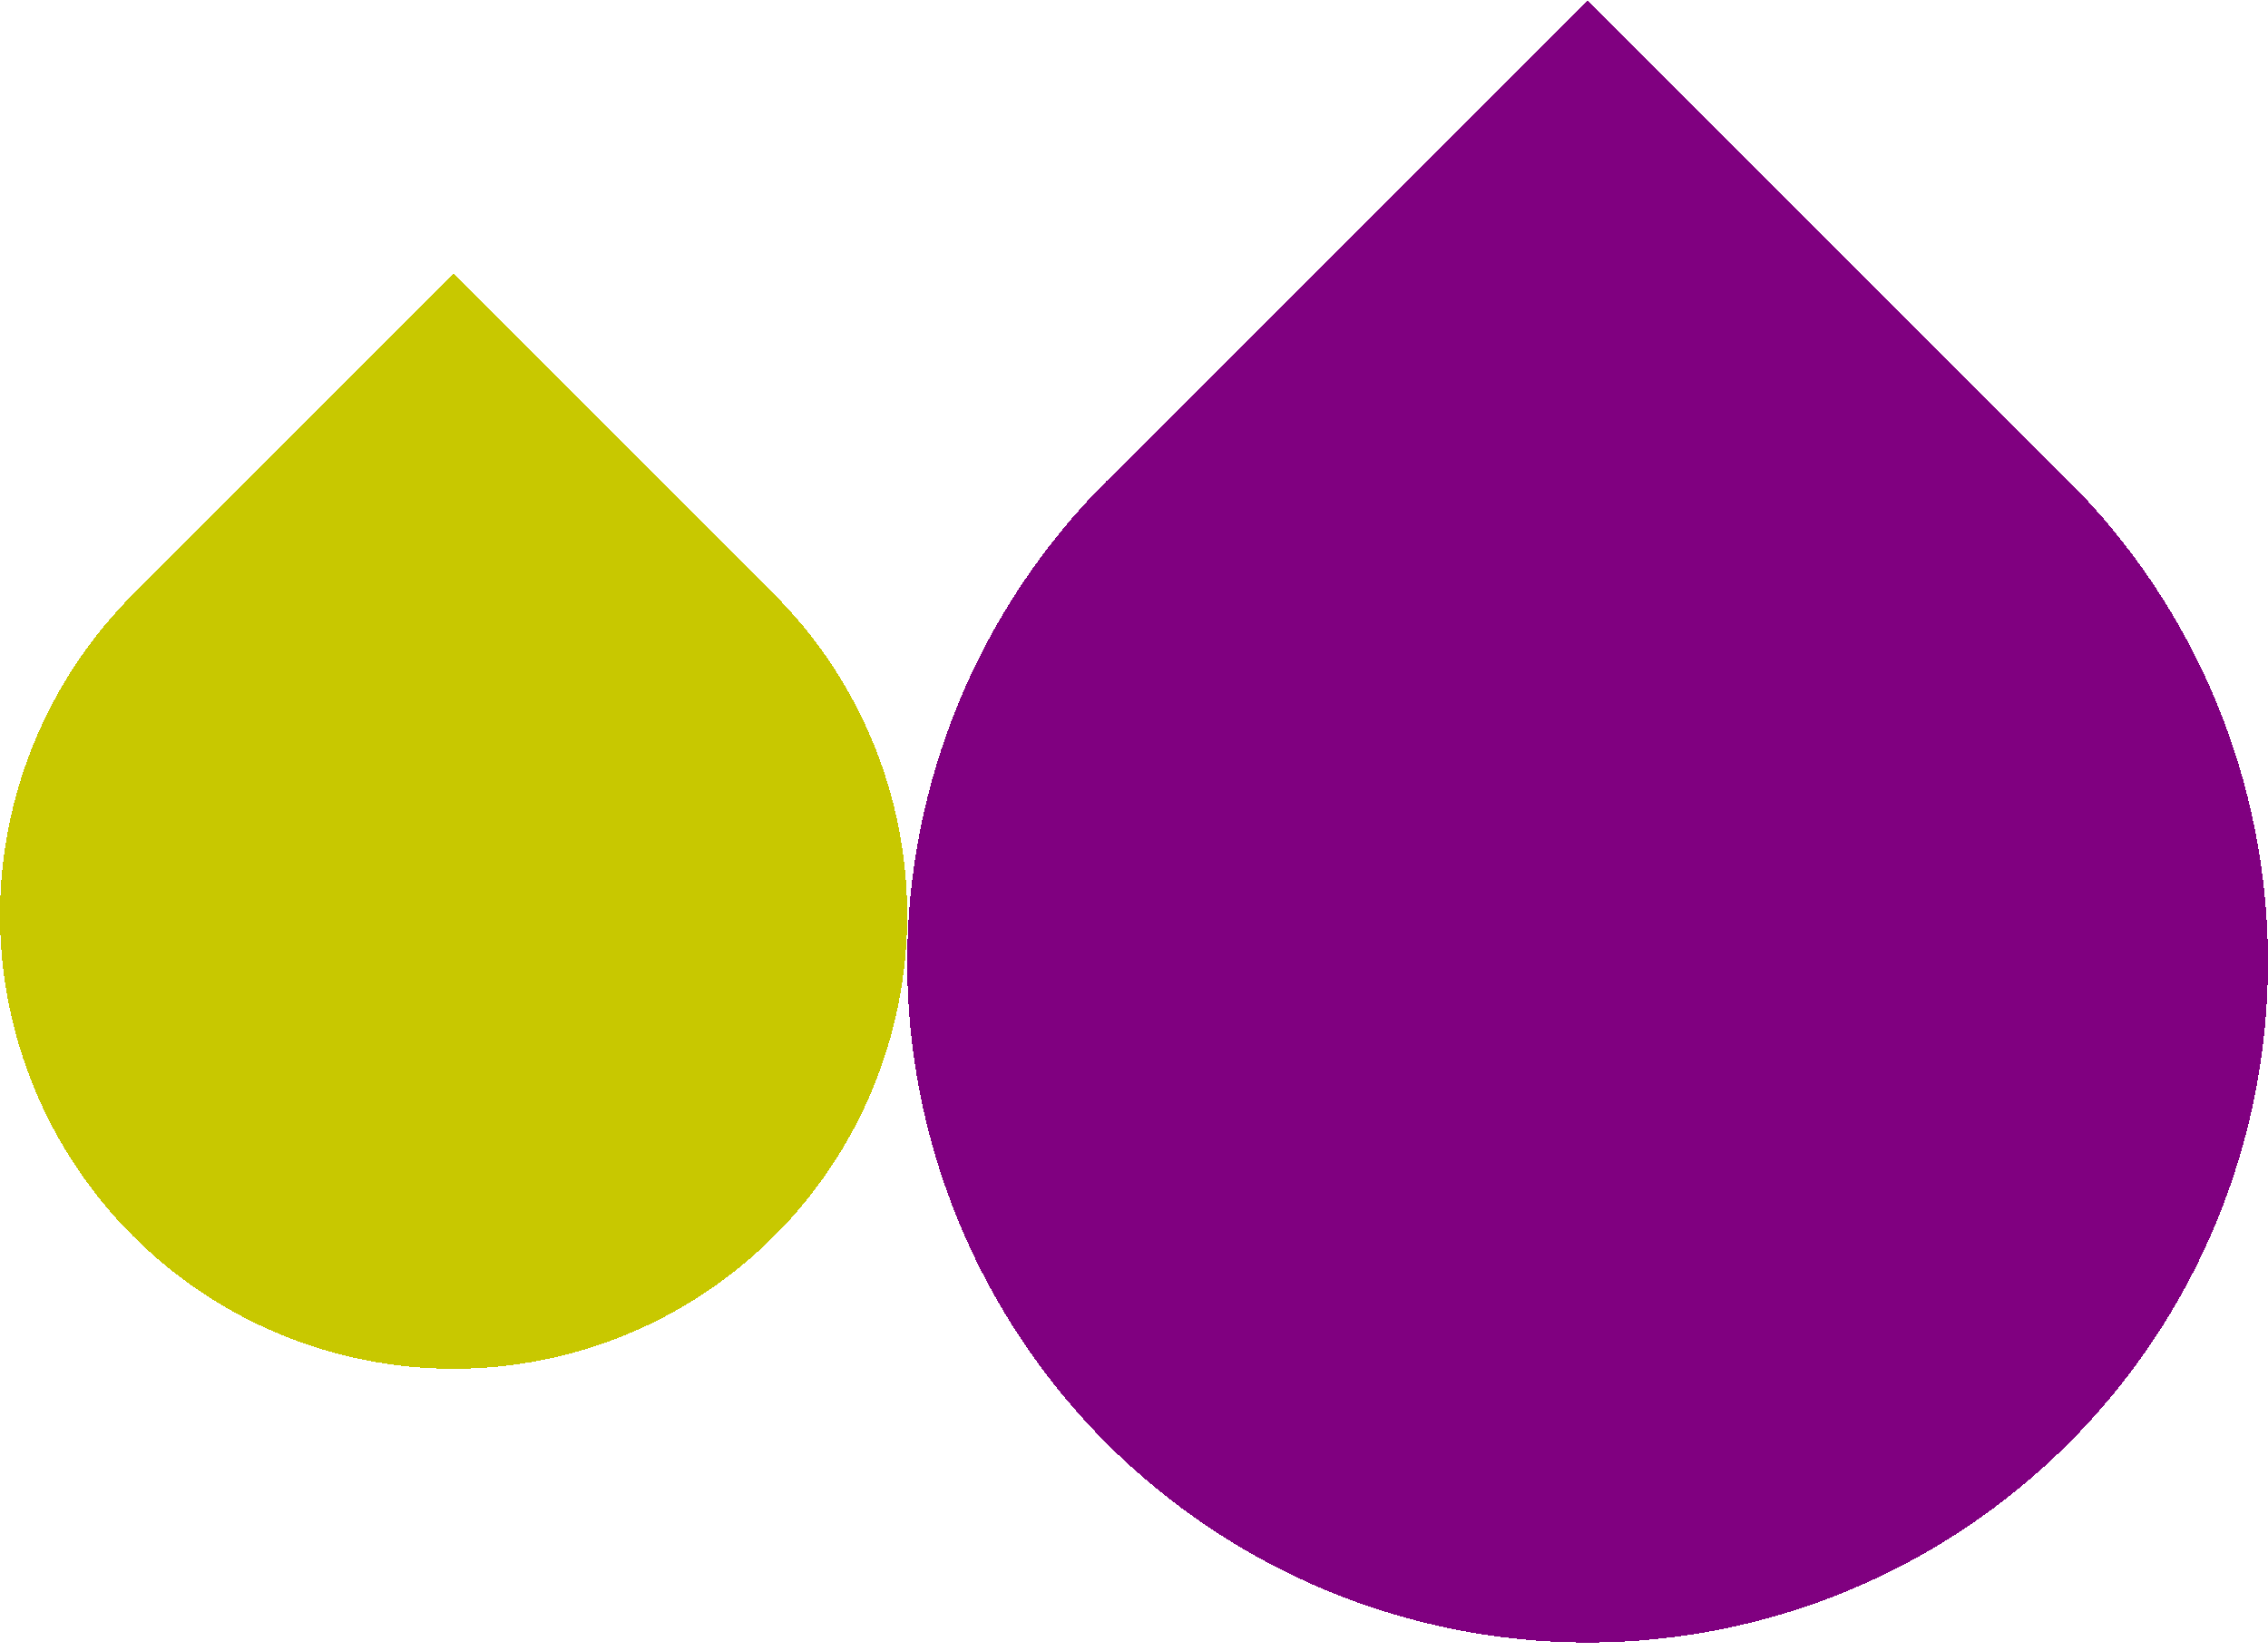
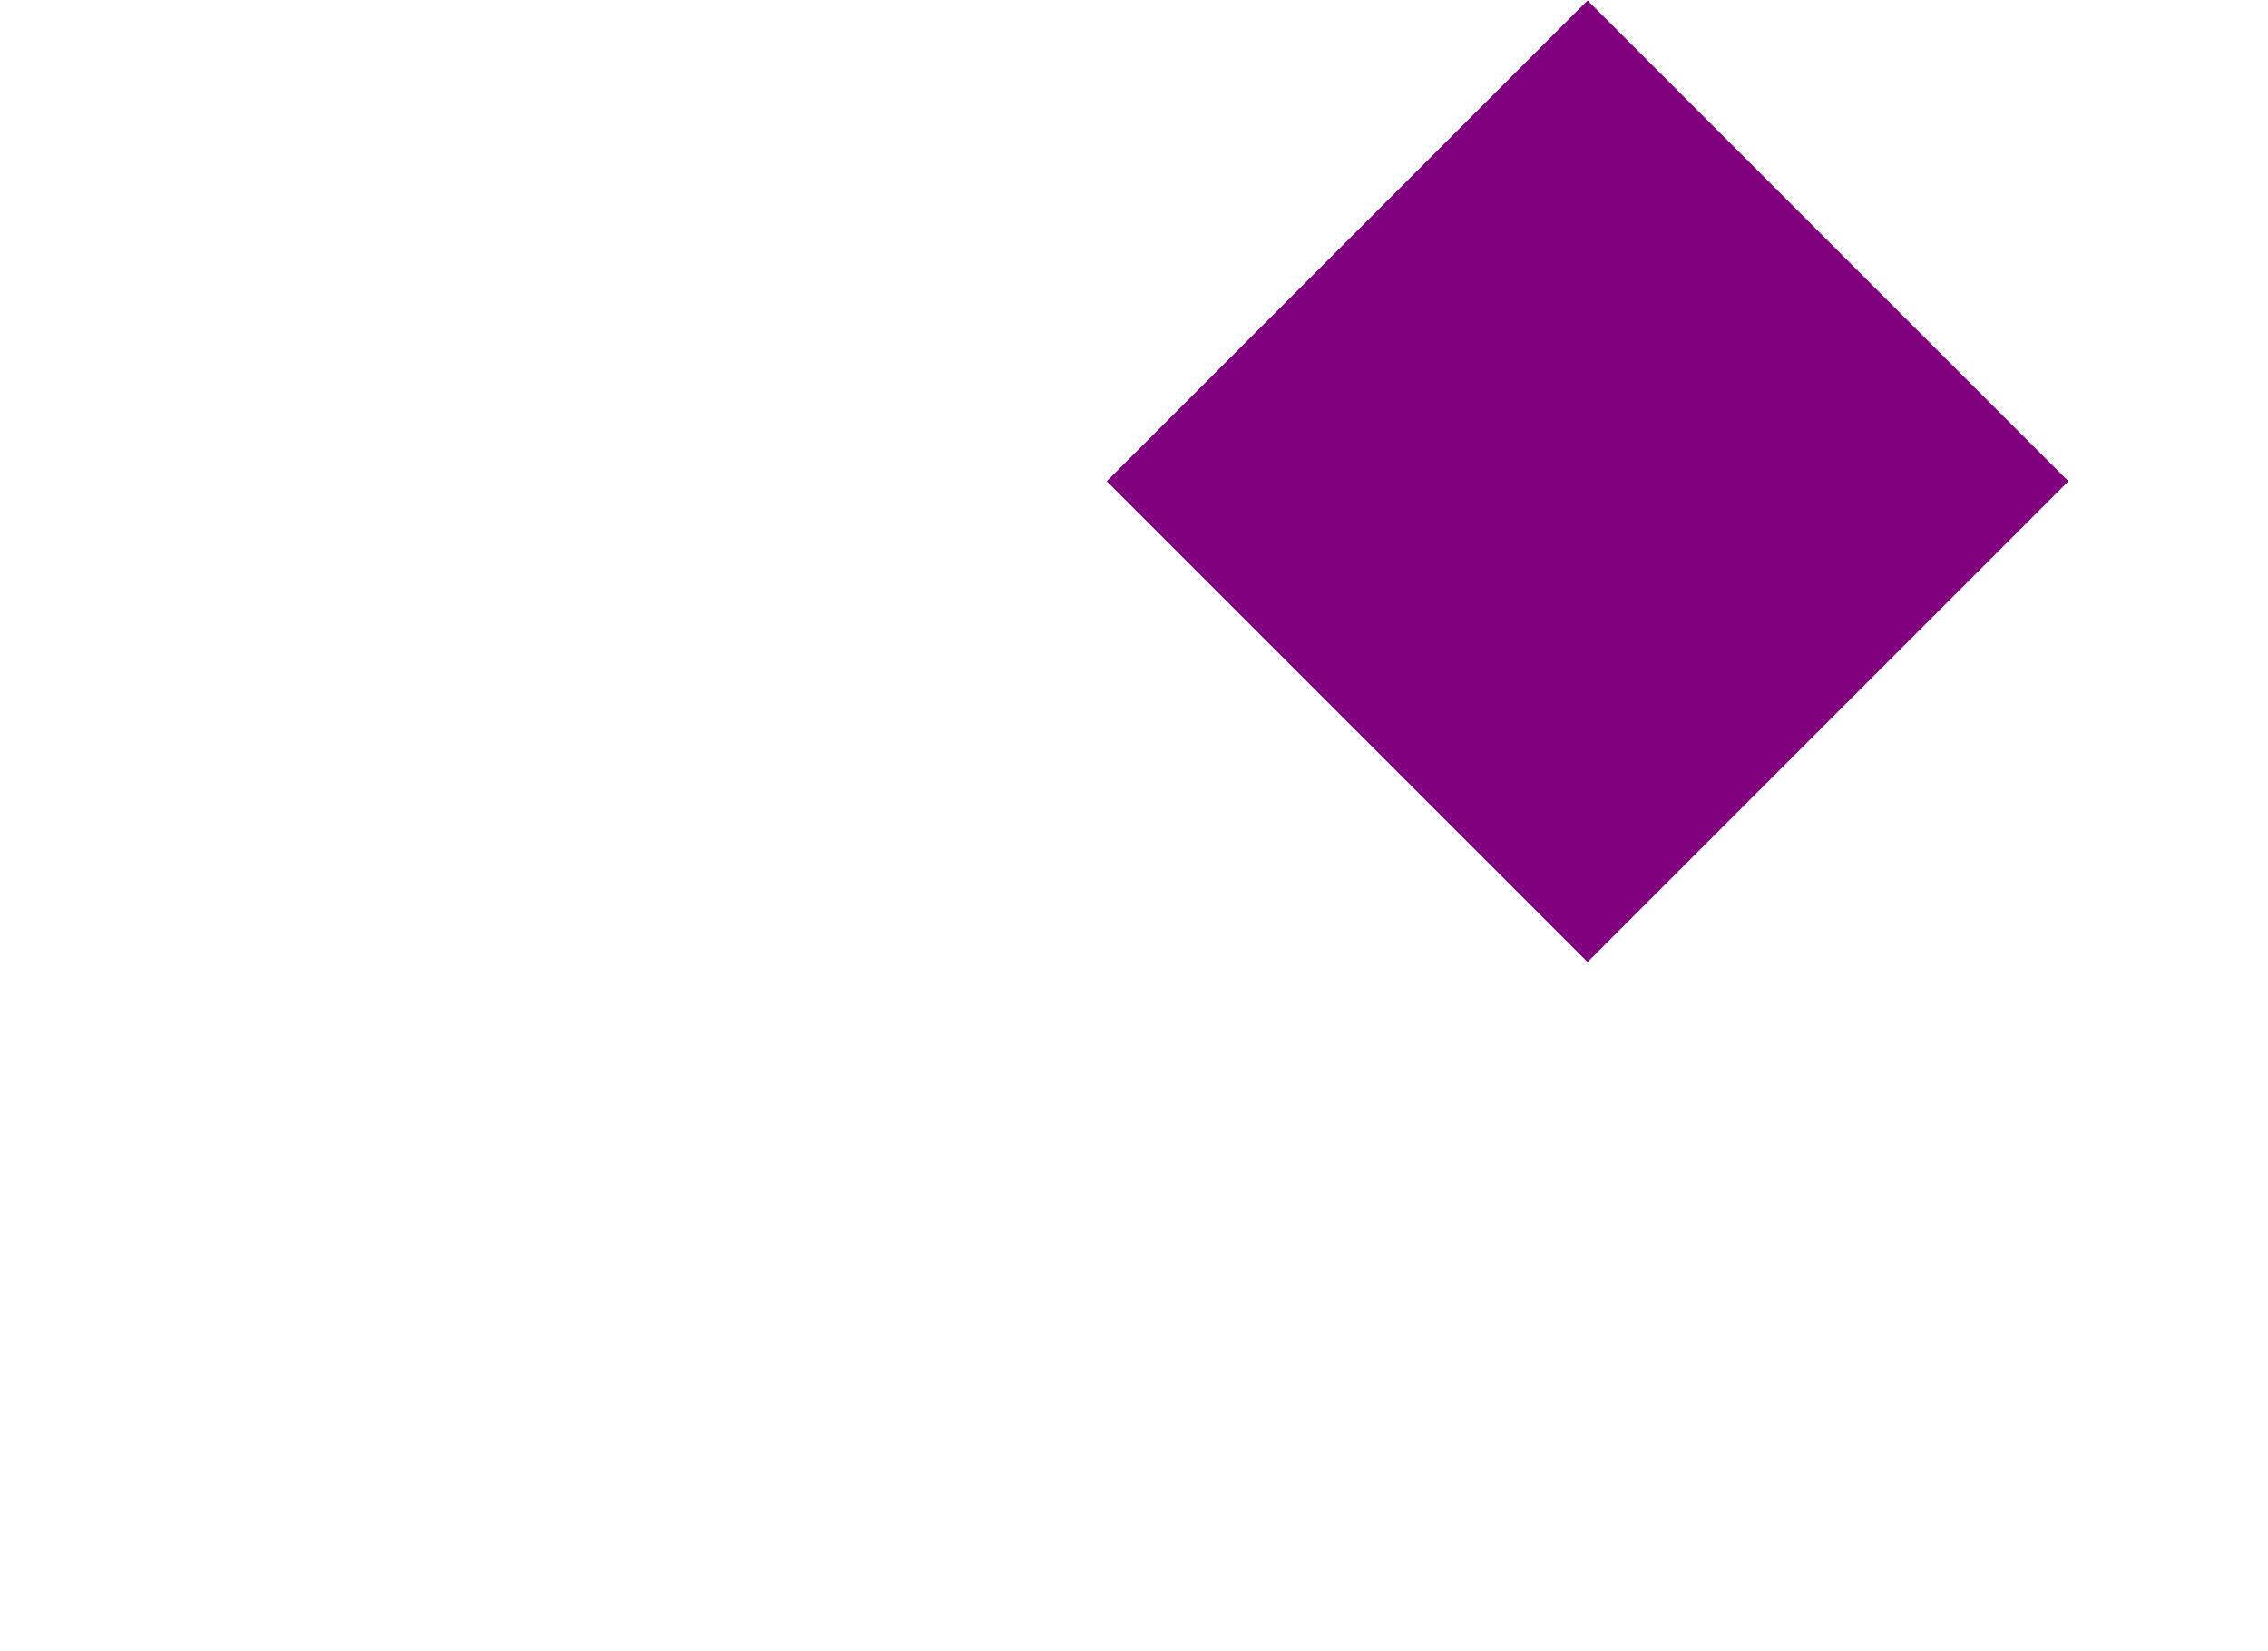
<svg xmlns="http://www.w3.org/2000/svg" width="125" height="91" shape-rendering="crispEdges" fill="none">
-   <path fill="purple" transform="translate(50 15.533)" d="M75 37.5Q75 38.421 74.955 39.34Q74.91 40.26 74.819 41.176Q74.729 42.092 74.594 43.002Q74.459 43.913 74.279 44.816Q74.1 45.719 73.876 46.612Q73.653 47.505 73.385 48.386Q73.118 49.267 72.808 50.133Q72.498 51 72.145 51.851Q71.793 52.701 71.4 53.533Q71.006 54.365 70.572 55.177Q70.138 55.989 69.665 56.779Q69.192 57.568 68.68 58.334Q68.169 59.099 67.62 59.839Q67.072 60.578 66.488 61.29Q65.904 62.001 65.286 62.684Q64.667 63.366 64.016 64.016Q63.366 64.667 62.683 65.286Q62.001 65.904 61.29 66.488Q60.578 67.072 59.839 67.62Q59.099 68.169 58.334 68.68Q57.568 69.192 56.779 69.665Q55.989 70.138 55.177 70.572Q54.365 71.006 53.533 71.4Q52.701 71.793 51.851 72.145Q51 72.498 50.133 72.808Q49.267 73.118 48.386 73.385Q47.505 73.653 46.612 73.876Q45.719 74.1 44.816 74.279Q43.913 74.459 43.002 74.594Q42.092 74.729 41.176 74.819Q40.26 74.91 39.34 74.955Q38.421 75 37.5 75Q36.579 75 35.66 74.955Q34.74 74.91 33.824 74.819Q32.908 74.729 31.998 74.594Q31.087 74.459 30.184 74.279Q29.281 74.1 28.388 73.876Q27.495 73.653 26.614 73.385Q25.733 73.118 24.867 72.808Q24 72.498 23.149 72.145Q22.299 71.793 21.467 71.4Q20.634 71.006 19.823 70.572Q19.011 70.138 18.221 69.665Q17.431 69.192 16.666 68.68Q15.901 68.169 15.161 67.62Q14.422 67.072 13.71 66.488Q12.999 65.904 12.316 65.286Q11.634 64.667 10.983 64.016Q10.333 63.366 9.714 62.683Q9.096 62.001 8.512 61.29Q7.928 60.578 7.38 59.839Q6.831 59.099 6.32 58.334Q5.808 57.568 5.335 56.779Q4.862 55.989 4.428 55.177Q3.994 54.365 3.6 53.533Q3.207 52.701 2.855 51.851Q2.502 51 2.192 50.133Q1.882 49.267 1.615 48.386Q1.348 47.505 1.124 46.612Q0.9 45.719 0.721 44.816Q0.541 43.913 0.406 43.002Q0.271 42.092 0.181 41.176Q0.09 40.26 0.045 39.34Q0 38.421 0 37.5Q0 36.579 0.045 35.66Q0.09 34.74 0.181 33.824Q0.271 32.908 0.406 31.998Q0.541 31.087 0.721 30.184Q0.9 29.281 1.124 28.388Q1.348 27.495 1.615 26.614Q1.882 25.733 2.192 24.867Q2.502 24 2.855 23.149Q3.207 22.299 3.6 21.467Q3.994 20.634 4.428 19.823Q4.862 19.011 5.335 18.221Q5.808 17.431 6.32 16.666Q6.831 15.901 7.38 15.161Q7.928 14.422 8.512 13.71Q9.096 12.999 9.714 12.316Q10.333 11.634 10.983 10.983Q11.634 10.333 12.316 9.714Q12.999 9.096 13.71 8.512Q14.422 7.928 15.161 7.38Q15.901 6.831 16.666 6.32Q17.431 5.808 18.221 5.335Q19.011 4.862 19.823 4.428Q20.634 3.994 21.467 3.6Q22.299 3.207 23.149 2.855Q24 2.502 24.867 2.192Q25.733 1.882 26.614 1.615Q27.495 1.348 28.388 1.124Q29.281 0.9 30.184 0.721Q31.087 0.541 31.998 0.406Q32.908 0.271 33.824 0.181Q34.74 0.09 35.66 0.045Q36.579 0 37.5 0Q38.421 0 39.34 0.045Q40.26 0.09 41.176 0.181Q42.092 0.271 43.002 0.406Q43.913 0.541 44.816 0.721Q45.719 0.9 46.612 1.124Q47.505 1.348 48.386 1.615Q49.267 1.882 50.133 2.192Q51 2.502 51.851 2.855Q52.701 3.207 53.533 3.6Q54.365 3.994 55.177 4.428Q55.989 4.862 56.779 5.335Q57.568 5.808 58.334 6.32Q59.099 6.831 59.839 7.38Q60.578 7.928 61.29 8.512Q62.001 9.096 62.684 9.714Q63.366 10.333 64.016 10.983Q64.667 11.634 65.286 12.316Q65.904 12.999 66.488 13.71Q67.072 14.422 67.62 15.161Q68.169 15.901 68.68 16.666Q69.192 17.431 69.665 18.221Q70.138 19.011 70.572 19.823Q71.006 20.634 71.4 21.467Q71.793 22.299 72.145 23.149Q72.498 24 72.808 24.867Q73.118 25.733 73.385 26.614Q73.653 27.495 73.876 28.388Q74.1 29.281 74.279 30.184Q74.459 31.087 74.594 31.998Q74.729 32.908 74.819 33.824Q74.91 34.74 74.955 35.66Q75 36.579 75 37.5Z" />
-   <path fill="purple" transform="matrix(0.707 -0.707 0.707 0.707 60.983 26.517)" d="M0 0L37.5 0L37.5 37.5L0 37.5L0 0Z" />
-   <path fill="#C8C800" transform="translate(0 25.444)" d="M50 25Q50 25.614 49.97 26.227Q49.94 26.84 49.88 27.45Q49.819 28.061 49.729 28.668Q49.639 29.275 49.52 29.877Q49.4 30.479 49.251 31.075Q49.102 31.67 48.923 32.257Q48.745 32.844 48.539 33.422Q48.332 34 48.097 34.567Q47.862 35.134 47.6 35.689Q47.337 36.244 47.048 36.785Q46.759 37.326 46.443 37.853Q46.128 38.379 45.787 38.889Q45.446 39.4 45.08 39.892Q44.715 40.385 44.325 40.86Q43.936 41.334 43.524 41.789Q43.112 42.244 42.678 42.678Q42.244 43.112 41.789 43.524Q41.334 43.936 40.86 44.325Q40.385 44.715 39.892 45.08Q39.4 45.446 38.889 45.787Q38.379 46.128 37.853 46.443Q37.326 46.759 36.785 47.048Q36.244 47.337 35.689 47.6Q35.134 47.862 34.567 48.097Q34 48.332 33.422 48.539Q32.844 48.745 32.257 48.923Q31.67 49.102 31.075 49.251Q30.479 49.4 29.877 49.52Q29.275 49.639 28.668 49.729Q28.061 49.819 27.45 49.88Q26.84 49.94 26.227 49.97Q25.614 50 25 50Q24.386 50 23.773 49.97Q23.16 49.94 22.55 49.88Q21.939 49.819 21.332 49.729Q20.725 49.639 20.123 49.52Q19.521 49.4 18.925 49.251Q18.33 49.102 17.743 48.923Q17.156 48.745 16.578 48.539Q16 48.332 15.433 48.097Q14.866 47.862 14.311 47.6Q13.756 47.337 13.215 47.048Q12.674 46.759 12.147 46.443Q11.621 46.128 11.111 45.787Q10.601 45.446 10.107 45.08Q9.615 44.715 9.14 44.325Q8.666 43.936 8.211 43.524Q7.756 43.112 7.322 42.678Q6.888 42.244 6.476 41.789Q6.064 41.334 5.675 40.86Q5.285 40.385 4.92 39.892Q4.554 39.4 4.213 38.889Q3.872 38.379 3.557 37.853Q3.241 37.326 2.952 36.785Q2.663 36.244 2.4 35.689Q2.138 35.134 1.903 34.567Q1.668 34 1.461 33.422Q1.255 32.844 1.076 32.257Q0.898 31.67 0.749 31.075Q0.6 30.479 0.48 29.877Q0.361 29.275 0.271 28.668Q0.181 28.061 0.12 27.45Q0.06 26.84 0.03 26.227Q0 25.614 0 25Q0 24.386 0.03 23.773Q0.06 23.16 0.12 22.55Q0.181 21.939 0.271 21.332Q0.361 20.725 0.48 20.123Q0.6 19.521 0.749 18.925Q0.898 18.33 1.076 17.743Q1.255 17.156 1.461 16.578Q1.668 16 1.903 15.433Q2.138 14.866 2.4 14.311Q2.663 13.756 2.952 13.215Q3.241 12.674 3.557 12.147Q3.872 11.621 4.213 11.111Q4.554 10.601 4.92 10.107Q5.285 9.615 5.675 9.14Q6.064 8.666 6.476 8.211Q6.888 7.756 7.322 7.322Q7.756 6.888 8.211 6.476Q8.666 6.064 9.14 5.675Q9.615 5.285 10.107 4.92Q10.601 4.554 11.111 4.213Q11.621 3.872 12.147 3.557Q12.674 3.241 13.215 2.952Q13.756 2.663 14.311 2.4Q14.866 2.138 15.433 1.903Q16 1.668 16.578 1.461Q17.156 1.255 17.743 1.076Q18.33 0.898 18.925 0.749Q19.521 0.6 20.123 0.48Q20.725 0.361 21.332 0.271Q21.939 0.181 22.55 0.12Q23.16 0.06 23.773 0.03Q24.386 0 25 0Q25.614 0 26.227 0.03Q26.84 0.06 27.45 0.12Q28.061 0.181 28.668 0.271Q29.275 0.361 29.877 0.48Q30.479 0.6 31.075 0.749Q31.67 0.898 32.257 1.076Q32.844 1.255 33.422 1.461Q34 1.668 34.567 1.903Q35.134 2.138 35.689 2.4Q36.244 2.663 36.785 2.952Q37.326 3.241 37.853 3.557Q38.379 3.872 38.889 4.213Q39.4 4.554 39.892 4.92Q40.385 5.285 40.86 5.675Q41.334 6.064 41.789 6.476Q42.244 6.888 42.678 7.322Q43.112 7.756 43.524 8.211Q43.936 8.666 44.325 9.14Q44.715 9.615 45.08 10.107Q45.446 10.601 45.787 11.111Q46.128 11.621 46.443 12.147Q46.759 12.674 47.048 13.215Q47.337 13.756 47.6 14.311Q47.862 14.866 48.097 15.433Q48.332 16 48.539 16.578Q48.745 17.156 48.923 17.743Q49.102 18.33 49.251 18.925Q49.4 19.521 49.52 20.123Q49.639 20.725 49.729 21.332Q49.819 21.939 49.88 22.55Q49.94 23.16 49.97 23.773Q50 24.386 50 25Z" />
-   <path fill="#C8C800" transform="matrix(0.707 -0.707 0.707 0.707 7.322 32.767)" d="M0 0L25 0L25 25L0 25L0 0Z" />
+   <path fill="purple" transform="matrix(0.707 -0.707 0.707 0.707 60.983 26.517)" d="M0 0L37.5 0L37.5 37.5L0 37.5Z" />
</svg>